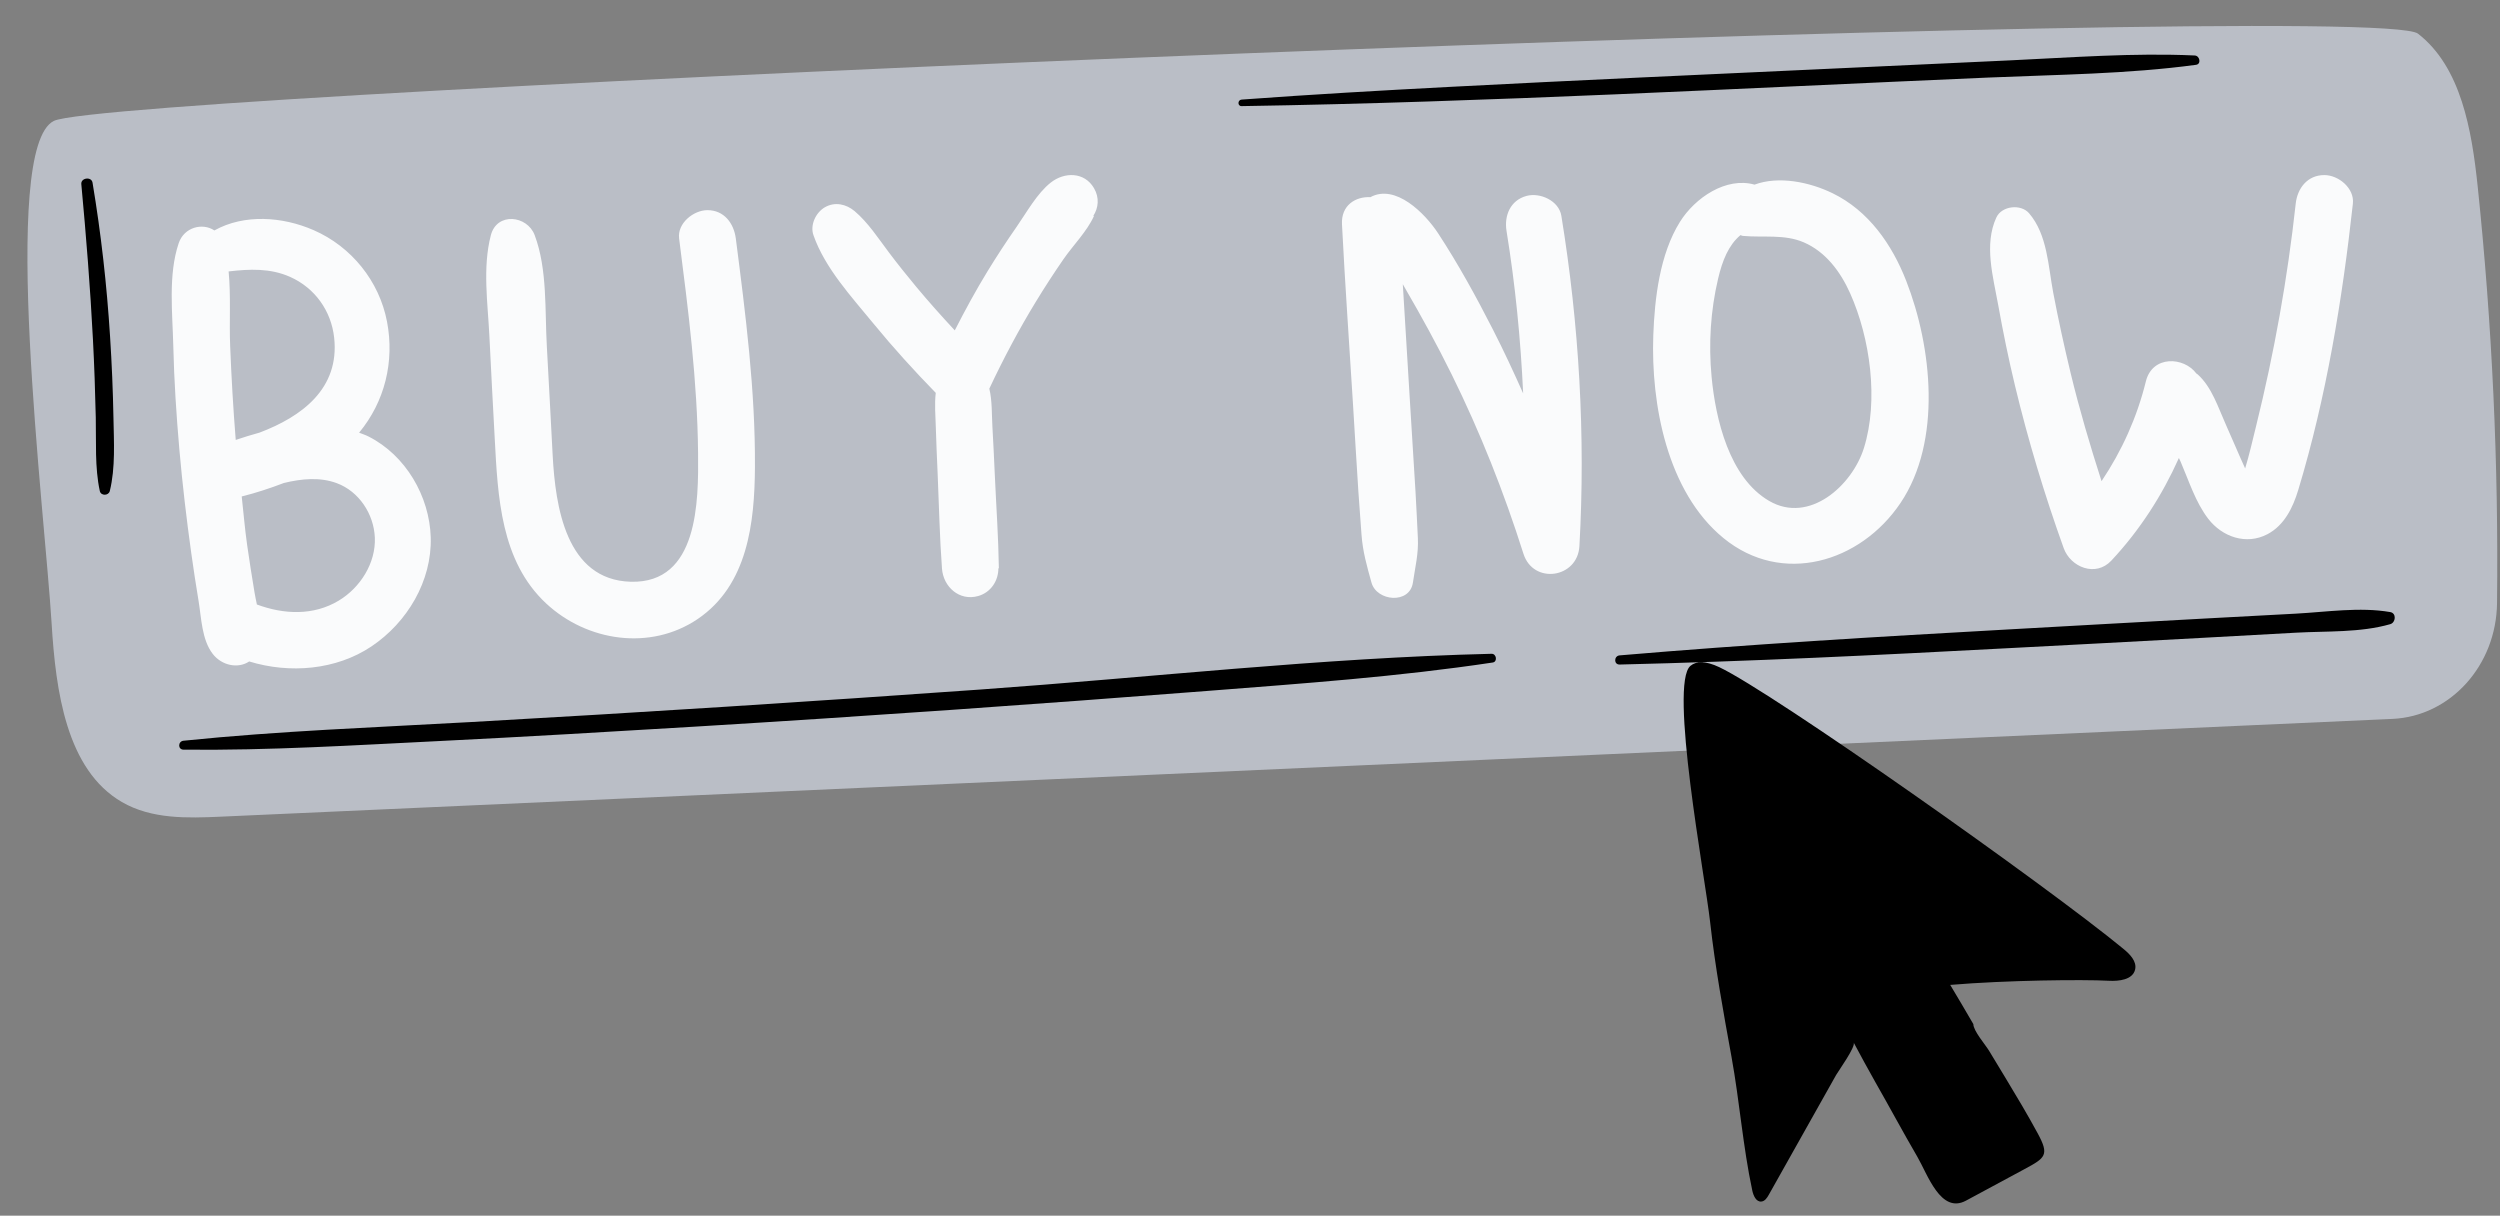
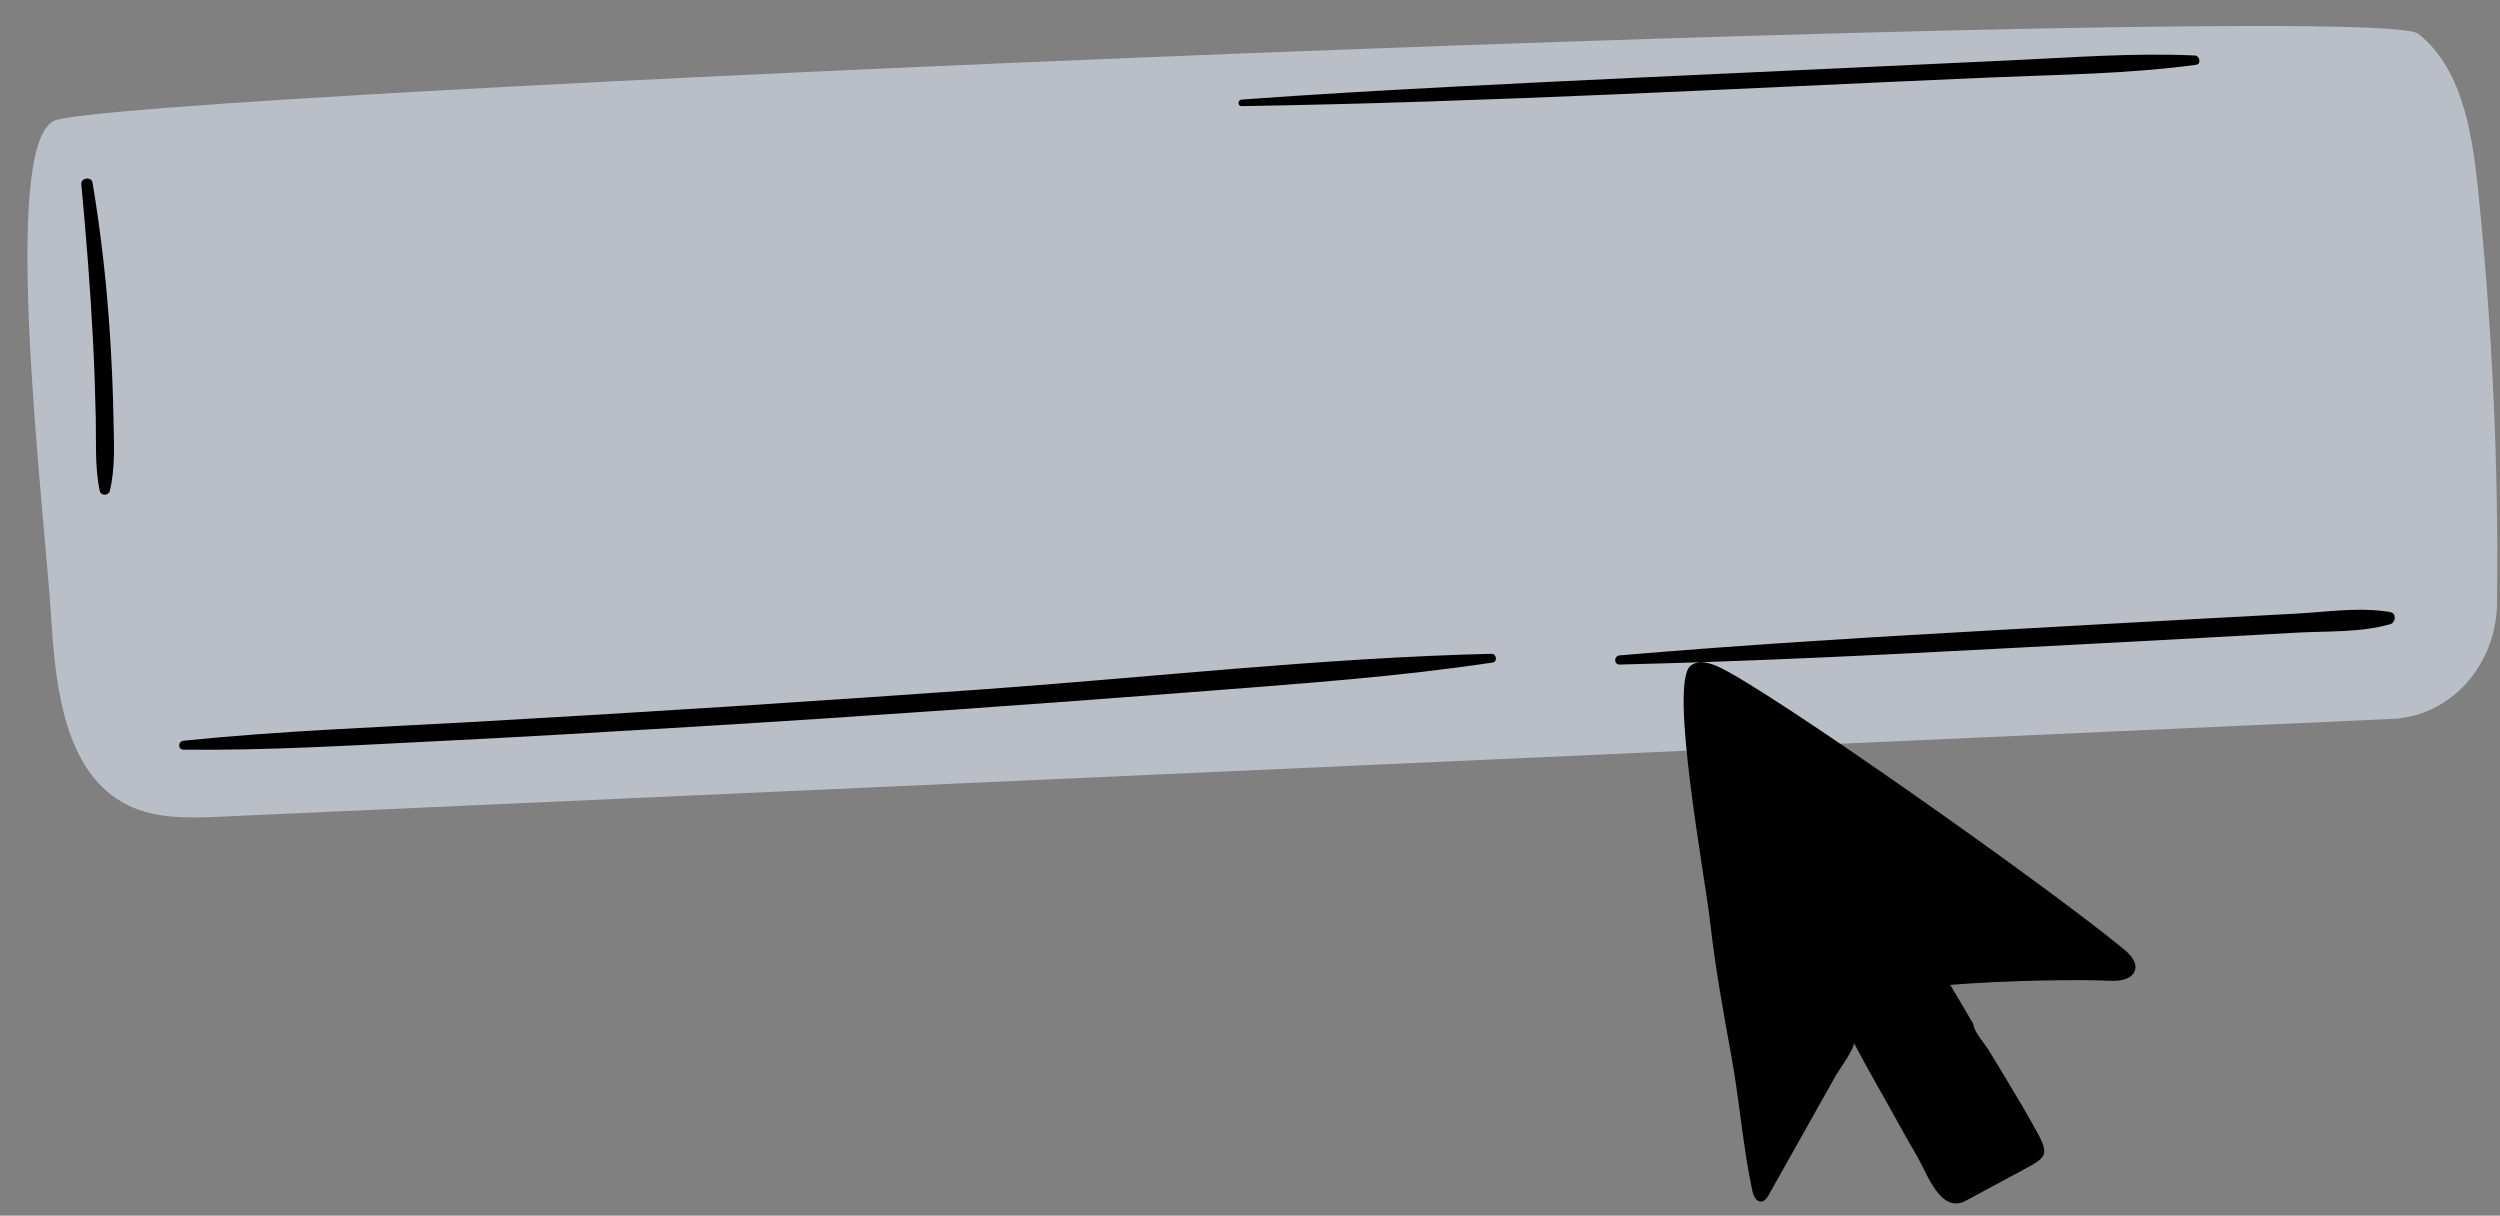
<svg xmlns="http://www.w3.org/2000/svg" fill="#000000" height="44.3" preserveAspectRatio="xMidYMid meet" version="1" viewBox="2.0 25.6 91.1 44.3" width="91.1" zoomAndPan="magnify">
  <rect x="2.0" y="25.6" width="91.1" height="44.3" fill="#808080" stroke="none" />
  <g id="change1_1">
    <path d="M92.288,32.403c-0.216-2.064-0.605-4.356-2.177-5.577c-1.636-1.271-84.082,2.145-86.149,3.18 C1.98,31,3.634,44.26,3.881,48.317c0.149,2.458,0.536,5.334,2.561,6.509 c1.083,0.628,2.383,0.589,3.614,0.533l79.122-3.562c2.118-0.095,3.788-1.952,3.814-4.218 C93.05,42.511,92.815,37.44,92.288,32.403z" fill="#babec6" />
  </g>
  <g id="change2_1">
-     <path d="M15.427,41.505c-0.112-0.057-0.227-0.093-0.341-0.138c0.937-1.131,1.295-2.592,1.017-4.046 c-0.282-1.478-1.3-2.736-2.675-3.335c-1.135-0.495-2.528-0.595-3.616,0.011 c-0.433-0.289-1.103-0.119-1.3,0.464c-0.389,1.153-0.225,2.546-0.197,3.749c0.029,1.258,0.112,2.516,0.221,3.769 c0.111,1.263,0.259,2.522,0.434,3.778c0.081,0.582,0.17,1.162,0.266,1.742c0.104,0.629,0.117,1.408,0.513,1.925 c0.334,0.434,0.93,0.55,1.331,0.279c1.472,0.452,3.167,0.318,4.46-0.551 c1.297-0.872,2.2-2.376,2.156-3.965C17.653,43.682,16.783,42.19,15.427,41.505z M10.59,41.631 c-0.092-1.139-0.157-2.279-0.203-3.421c-0.036-0.872,0.03-1.819-0.056-2.719c0.761-0.089,1.518-0.124,2.243,0.2 c0.901,0.402,1.496,1.236,1.603,2.216c0.203,1.859-1.186,2.877-2.718,3.457 C11.165,41.444,10.876,41.535,10.59,41.631z M14.343,47.487c-0.926,0.557-2.002,0.504-2.982,0.141 c-0.03-0.145-0.061-0.289-0.085-0.432c-0.097-0.579-0.188-1.16-0.271-1.741 c-0.083-0.586-0.132-1.176-0.197-1.764c0.515-0.128,1.03-0.297,1.536-0.491c0.65-0.158,1.316-0.219,1.922,0.004 c0.816,0.3,1.356,1.126,1.393,1.984C15.699,46.118,15.128,47.015,14.343,47.487z M28.813,34.291 c0.356,2.764,0.714,5.541,0.697,8.333c-0.013,2.027-0.263,4.301-2.091,5.536c-1.726,1.165-4.032,0.813-5.517-0.57 c-1.659-1.546-1.761-3.892-1.874-6.005c-0.066-1.242-0.135-2.484-0.194-3.726 c-0.058-1.208-0.256-2.503,0.053-3.689c0.221-0.848,1.326-0.723,1.597,0c0.469,1.248,0.367,2.758,0.444,4.075 c0.077,1.321,0.139,2.643,0.212,3.964c0.1,1.825,0.476,4.525,2.845,4.59c2.469,0.068,2.469-2.938,2.453-4.682 c-0.024-2.623-0.358-5.229-0.691-7.827c-0.071-0.557,0.529-1.032,1.032-1.032 C28.389,33.258,28.741,33.738,28.813,34.291z M41.84,33.468h0.025c-0.248,0.558-0.764,1.072-1.113,1.578 c-0.352,0.51-0.689,1.029-1.011,1.558c-0.622,1.02-1.181,2.077-1.69,3.158 c0.107,0.447,0.087,0.957,0.112,1.382c0.034,0.575,0.06,1.15,0.086,1.726c0.051,1.149,0.134,2.302,0.15,3.452 c-0.006-0.008-0.012-0.016-0.018-0.024c0.006,0.454-0.268,0.892-0.743,1.023c-0.682,0.188-1.262-0.336-1.312-0.999 c-0.086-1.147-0.107-2.303-0.158-3.452c-0.026-0.575-0.05-1.15-0.068-1.726 c-0.012-0.395-0.049-0.822-0.001-1.228c-0.79-0.81-1.552-1.649-2.269-2.524 c-0.796-0.972-1.769-2.02-2.188-3.223c-0.13-0.372,0.086-0.823,0.413-1.014 c0.365-0.213,0.781-0.12,1.089,0.14c0.488,0.413,0.866,0.996,1.249,1.505c0.321,0.426,0.655,0.843,0.996,1.253 c0.452,0.543,0.923,1.069,1.403,1.586c0.373-0.73,0.764-1.451,1.192-2.151c0.337-0.55,0.69-1.09,1.059-1.619 c0.363-0.521,0.747-1.223,1.247-1.616c0.5-0.393,1.226-0.394,1.575,0.203C42.069,32.805,42.028,33.175,41.84,33.468 z M58.896,33.465c0.648,3.981,0.883,8.008,0.658,12.036c-0.066,1.173-1.682,1.408-2.04,0.276 c-0.709-2.24-1.574-4.424-2.614-6.531c-0.531-1.077-1.109-2.129-1.712-3.167c-0.023-0.04-0.047-0.082-0.07-0.123 c0.091,1.456,0.176,2.913,0.266,4.369c0.066,1.07,0.135,2.141,0.198,3.211c0.033,0.556,0.057,1.113,0.085,1.67 c0.028,0.567-0.099,1.065-0.18,1.621c-0.116,0.8-1.321,0.69-1.511,0c-0.167-0.605-0.317-1.121-0.363-1.75 c-0.038-0.514-0.078-1.027-0.112-1.541c-0.07-1.07-0.132-2.141-0.198-3.211 c-0.135-2.183-0.29-4.366-0.401-6.551c-0.036-0.697,0.499-1.018,1.035-0.989c0.911-0.497,1.987,0.583,2.469,1.318 c0.736,1.125,1.387,2.311,1.997,3.507c0.39,0.764,0.752,1.541,1.101,2.325c-0.091-1.982-0.288-3.959-0.606-5.92 c-0.09-0.555,0.136-1.113,0.724-1.275C58.119,32.604,58.806,32.912,58.896,33.465z M68.776,32.64 c-0.833-0.405-1.959-0.64-2.841-0.312c-1.031-0.291-2.169,0.476-2.719,1.359 c-0.733,1.175-0.921,2.78-0.97,4.133c-0.09,2.506,0.504,5.704,2.555,7.386 c2.135,1.75,4.993,0.893,6.454-1.278c1.515-2.253,1.148-5.682,0.208-8.091 C70.945,34.508,70.091,33.279,68.776,32.64z M69.92,41.93c-0.426,1.36-1.986,2.773-3.45,1.925 c-1.456-0.844-1.956-2.99-2.1-4.527c-0.113-1.199-0.038-2.407,0.239-3.579c0.155-0.656,0.378-1.216,0.813-1.581 c0.031,0.006,0.054,0.025,0.086,0.028c0.744,0.068,1.516-0.07,2.222,0.235 c0.803,0.347,1.338,1.074,1.687,1.852C70.153,37.925,70.463,40.197,69.92,41.93z M87.739,33.02 c-0.385,3.503-0.969,7.056-1.991,10.435c-0.193,0.638-0.505,1.287-1.122,1.611 c-0.772,0.407-1.648,0.099-2.157-0.56c-0.463-0.6-0.709-1.39-1.007-2.081 c-0.019-0.044-0.043-0.092-0.063-0.136c-0.612,1.367-1.43,2.638-2.463,3.741 c-0.57,0.609-1.484,0.242-1.736-0.458c-0.698-1.944-1.295-3.923-1.777-5.931 c-0.233-0.97-0.433-1.947-0.609-2.928c-0.184-1.025-0.524-2.2-0.067-3.188c0.197-0.426,0.893-0.502,1.192-0.154 c0.67,0.781,0.696,1.926,0.881,2.899c0.186,0.979,0.4,1.953,0.633,2.922c0.321,1.33,0.709,2.641,1.127,3.942 c0.741-1.105,1.293-2.325,1.615-3.635c0.236-0.958,1.383-0.903,1.841-0.288c0.014,0.012,0.031,0.017,0.045,0.03 c0.523,0.468,0.754,1.224,1.037,1.85c0.237,0.523,0.455,1.056,0.695,1.579c0.154-0.506,0.272-1.032,0.398-1.539 c0.66-2.668,1.146-5.378,1.445-8.11c0.061-0.561,0.427-1.041,1.041-1.041 C87.217,31.979,87.801,32.46,87.739,33.02z" fill="#fafbfc" />
-   </g>
+     </g>
  <g id="change3_1">
    <path d="M79.803,60.933c-0.09,0.369-0.583,0.427-0.962,0.406c-0.938-0.051-3.716-0.022-5.775,0.151 c0.283,0.475,0.567,0.95,0.843,1.429c0,0.247,0.444,0.756,0.574,0.973c0.195,0.324,0.391,0.646,0.587,0.97 c0.407,0.673,0.81,1.347,1.185,2.039c0.428,0.79,0.285,0.889-0.479,1.3 c-0.712,0.384-1.424,0.767-2.136,1.151c-0.921,0.496-1.399-0.96-1.77-1.596 c-0.528-0.906-1.023-1.832-1.543-2.742c-0.268-0.469-0.521-0.947-0.778-1.422 c0.08,0.148-0.567,1.05-0.64,1.179c-0.268,0.478-0.537,0.956-0.806,1.434 c-0.549,0.978-1.099,1.955-1.648,2.933c-0.062,0.111-0.143,0.234-0.27,0.247 c-0.189,0.018-0.291-0.213-0.331-0.399c-0.342-1.6-0.463-3.25-0.756-4.864 c-0.297-1.635-0.597-3.271-0.781-4.924c-0.184-1.651-1.505-8.686-0.715-9.336c0.213-0.175,0.546-0.187,1.047,0.049 c1.952,0.922,11.907,7.942,14.726,10.264C79.613,60.369,79.875,60.634,79.803,60.933z M56.353,49.424 c-6.217,0.15-12.433,0.862-18.636,1.303c-6.173,0.439-12.349,0.836-18.528,1.183 c-3.498,0.197-7.016,0.324-10.502,0.682c-0.204,0.021-0.214,0.323,0,0.326c3.111,0.034,6.23-0.162,9.336-0.315 c3.111-0.154,6.222-0.338,9.332-0.526c6.22-0.378,12.436-0.815,18.648-1.3 c3.474-0.272,6.946-0.516,10.393-1.035C56.577,49.714,56.532,49.42,56.353,49.424z M89.101,47.904 c-1.117-0.192-2.308-0.004-3.434,0.057c-1.124,0.06-2.248,0.121-3.373,0.181 c-2.378,0.128-4.757,0.264-7.135,0.396c-4.719,0.263-9.432,0.543-14.14,0.944c-0.211,0.018-0.218,0.339,0,0.334 c4.718-0.112,9.427-0.344,14.14-0.595c2.335-0.124,4.67-0.244,7.005-0.373c1.167-0.064,2.335-0.129,3.502-0.193 c1.125-0.062,2.345,0.003,3.434-0.31C89.304,48.287,89.334,47.944,89.101,47.904z M6.011,37.865 c-0.119-1.885-0.328-3.748-0.639-5.61c-0.038-0.23-0.431-0.179-0.409,0.055 c0.175,1.883,0.327,3.775,0.424,5.664c0.049,0.947,0.082,1.895,0.103,2.843c0.019,0.876-0.04,1.817,0.147,2.676 c0.04,0.183,0.32,0.177,0.364,0c0.21-0.854,0.148-1.803,0.133-2.676 C6.116,39.832,6.074,38.848,6.011,37.865z M47.244,29.467c9.075-0.145,18.148-0.651,27.216-1.041 c2.514-0.108,5.066-0.127,7.563-0.464c0.201-0.027,0.139-0.331-0.046-0.34c-2.239-0.102-4.502,0.074-6.739,0.178 c-2.246,0.104-4.493,0.209-6.739,0.313c-4.536,0.211-9.073,0.413-13.608,0.65 c-2.55,0.133-5.099,0.279-7.646,0.466C47.094,29.241,47.09,29.47,47.244,29.467z" fill="#000000" />
  </g>
</svg>